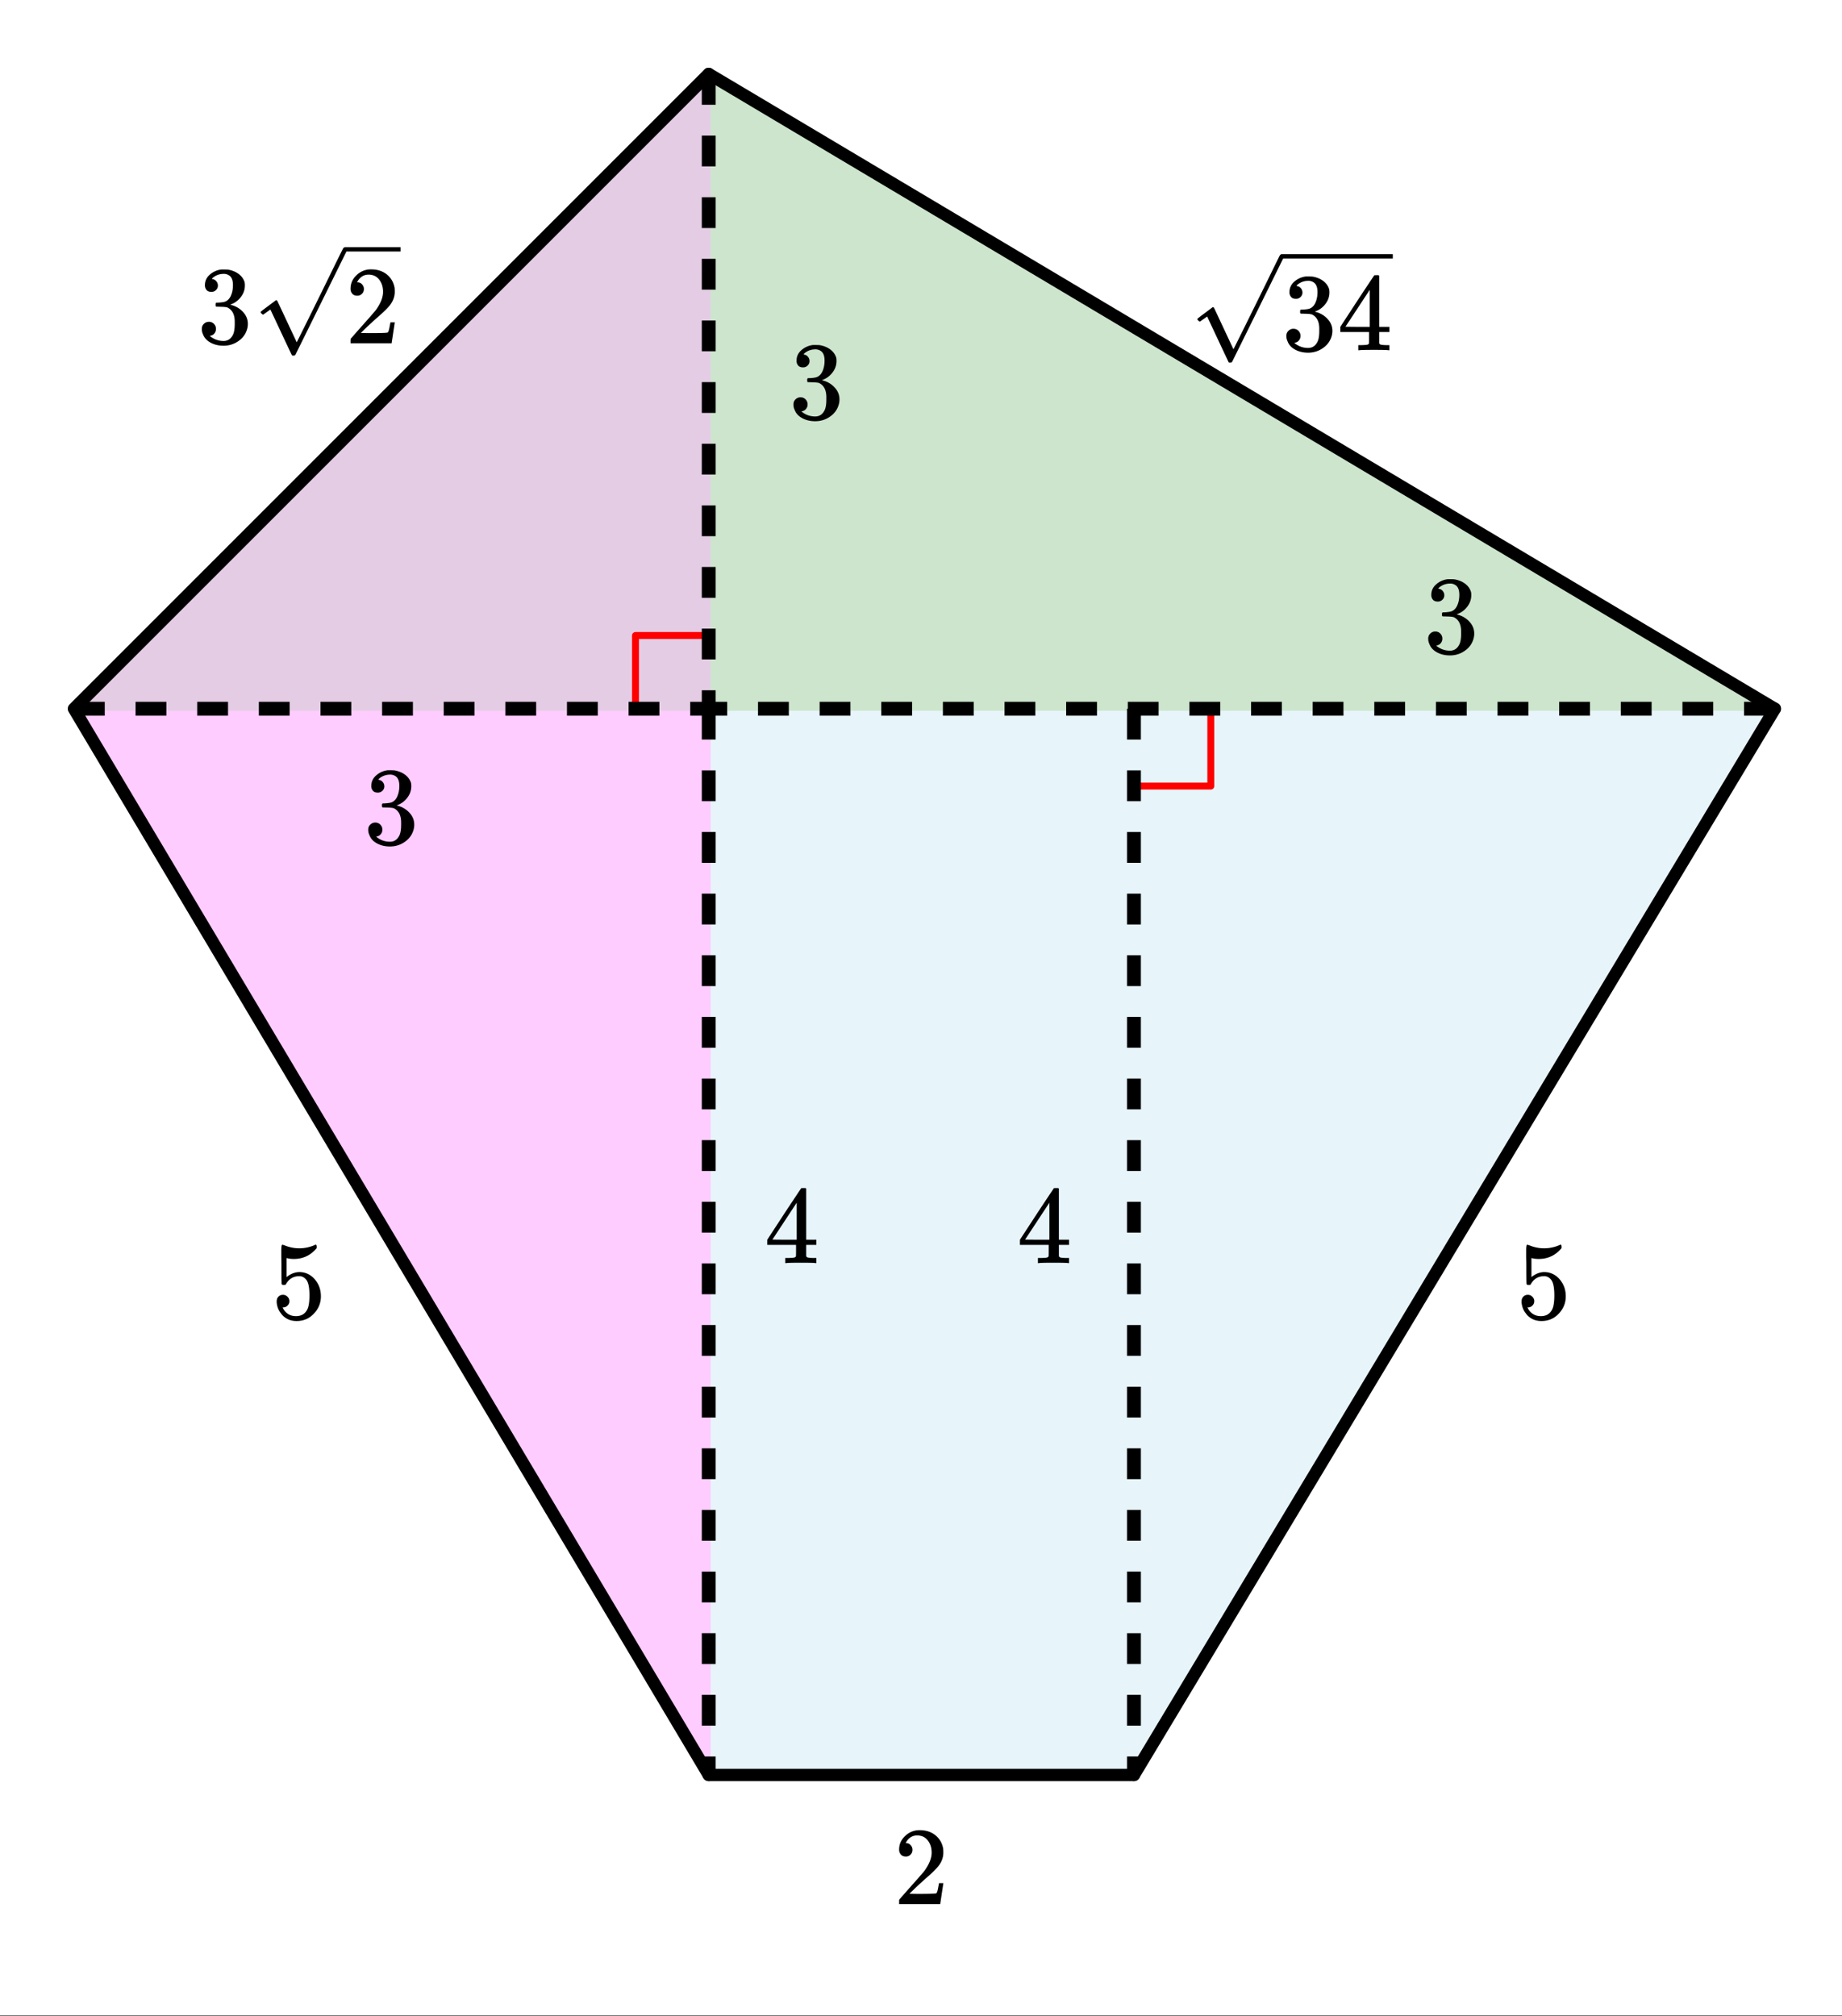
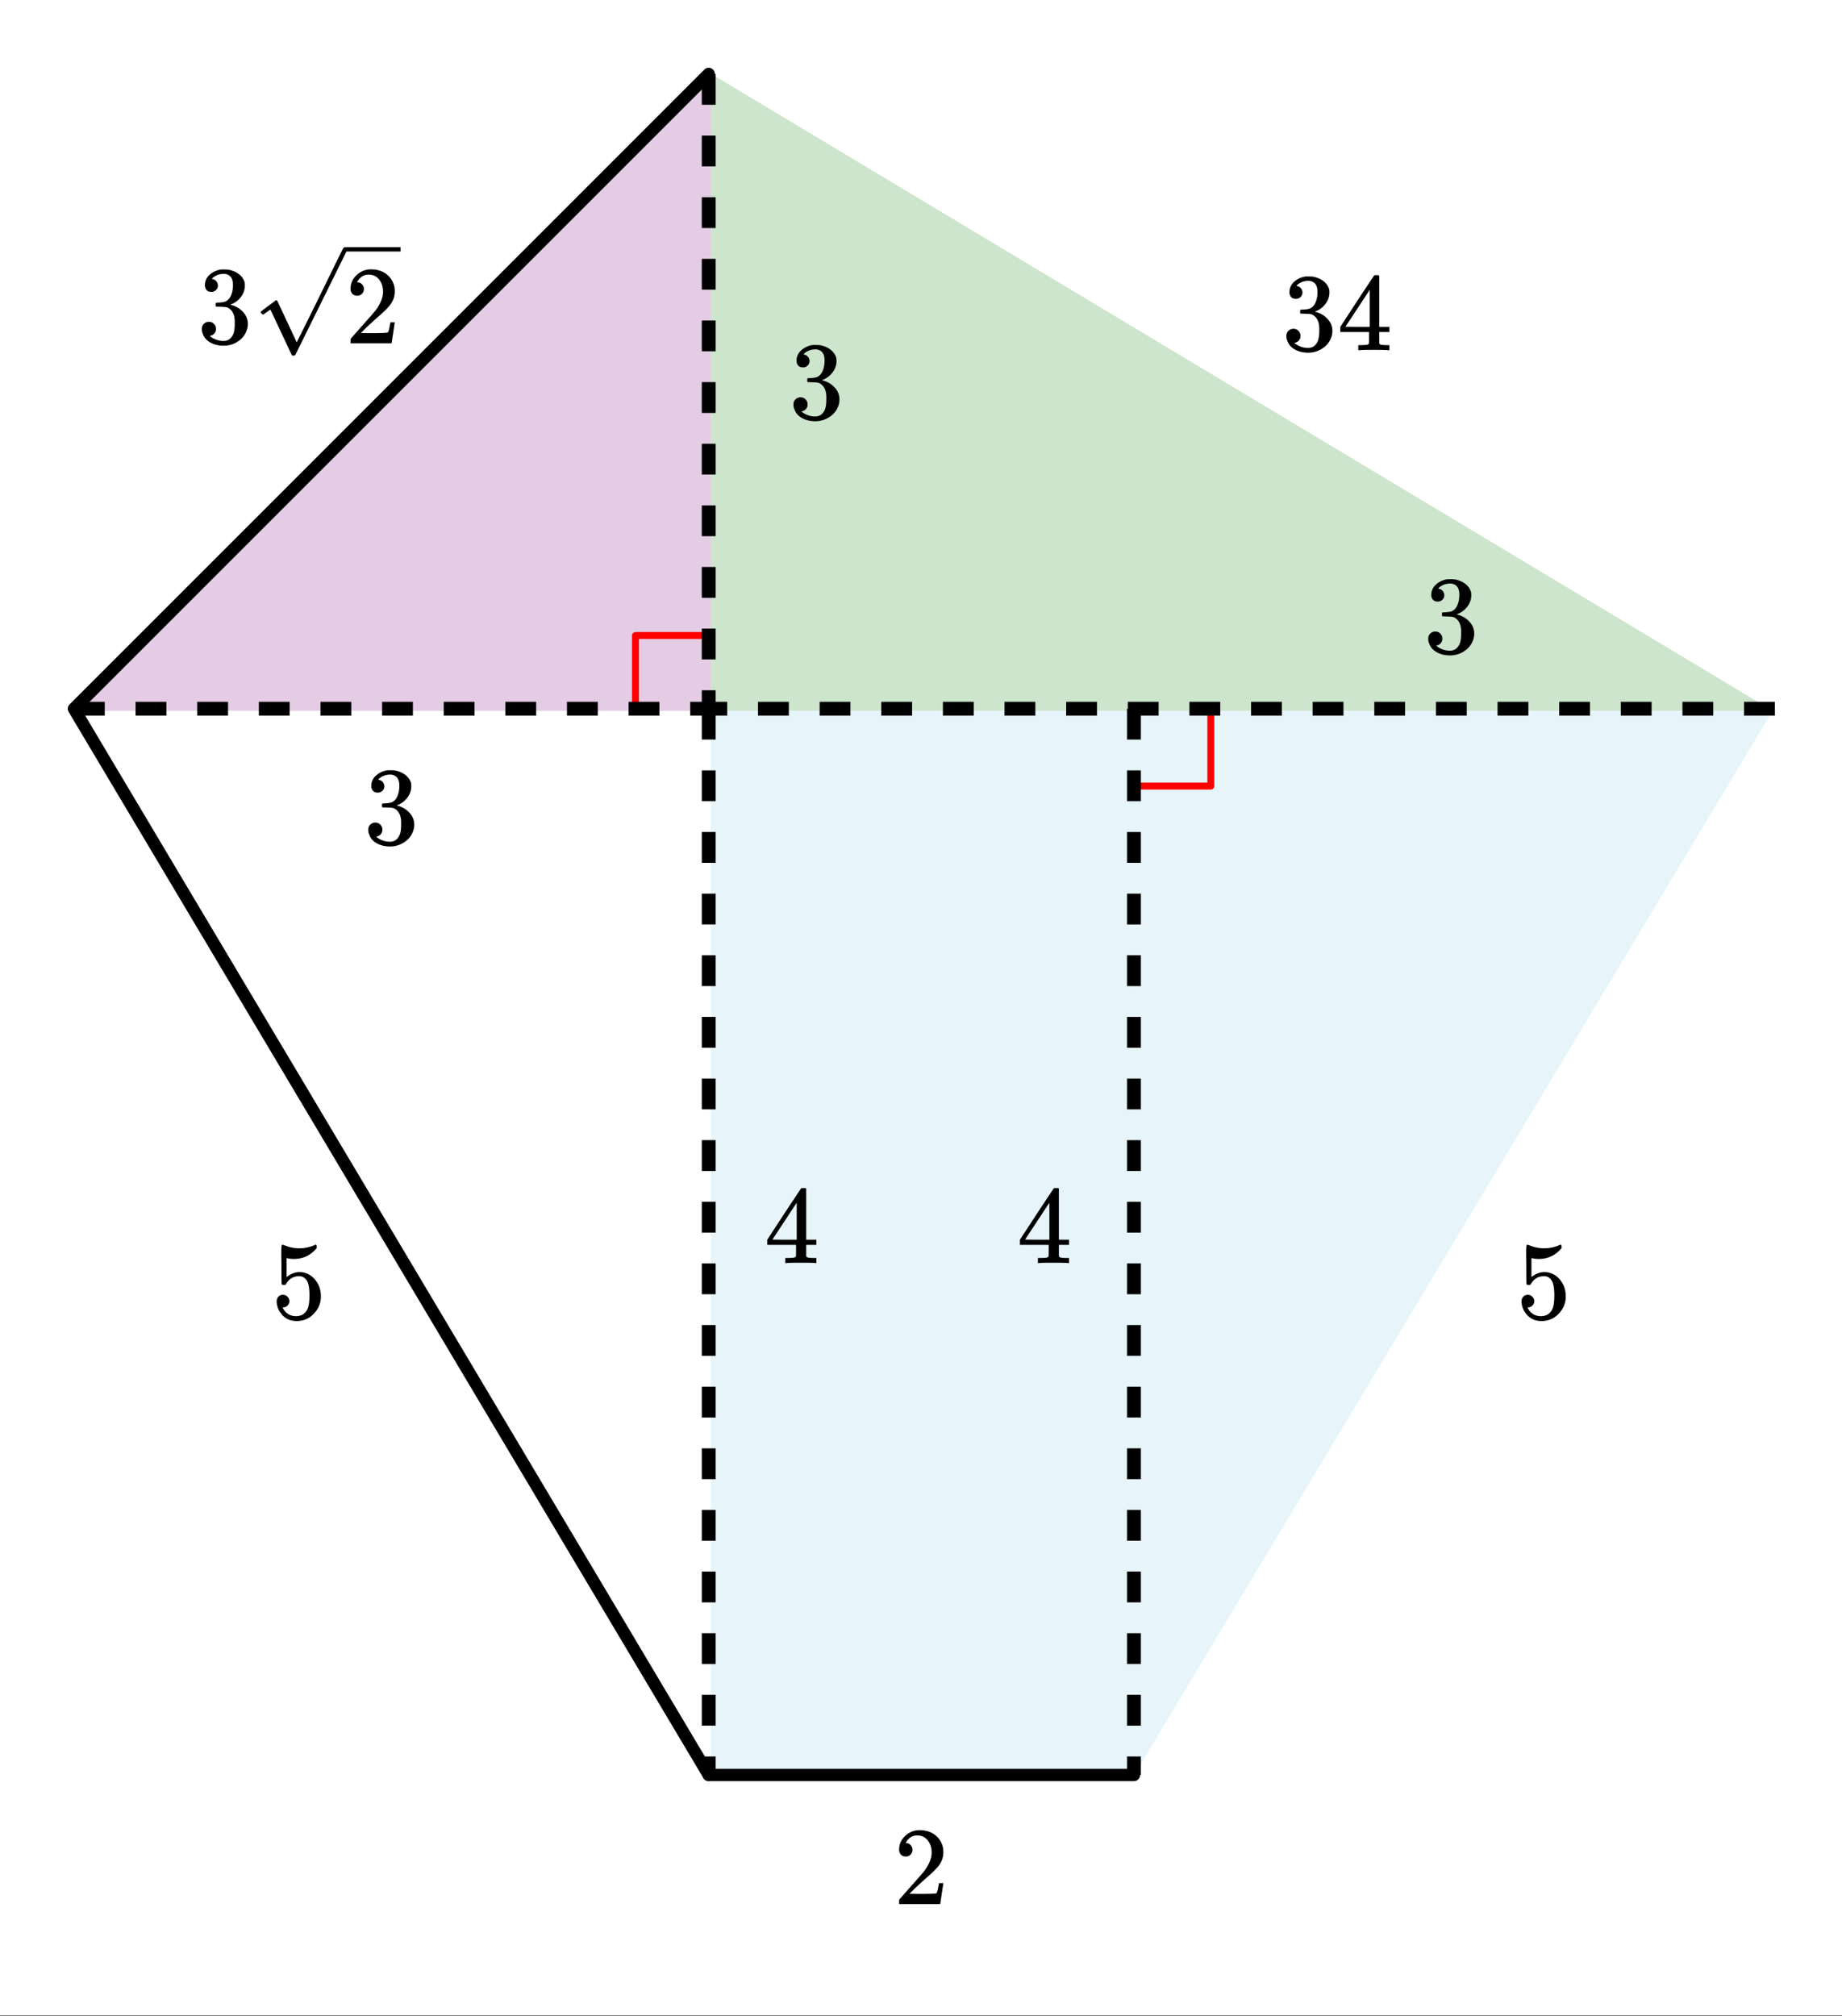
<svg xmlns="http://www.w3.org/2000/svg" xmlns:xlink="http://www.w3.org/1999/xlink" width="298.56" height="326.72" viewBox="0 0 223.92 245.04">
  <rect x="0" y="0" width="223.92" height="245.04" fill="#333333" stroke="none" />
  <defs>
    <symbol overflow="visible" id="d">
      <path d="M1.719-6.25c-.25 0-.446-.07-.578-.219a.863.863 0 0 1-.204-.593c0-.508.196-.938.594-1.282a2.566 2.566 0 0 1 1.407-.625h.203c.312 0 .507.008.593.016.301.043.602.137.907.281.593.305.968.727 1.125 1.266.02.093.03.218.03.375 0 .523-.167.996-.5 1.422-.323.418-.73.714-1.218.89-.055.024-.055.04 0 .047.008 0 .05.012.125.031.55.157 1.016.446 1.39.86.376.418.563.89.563 1.422 0 .367-.086.718-.25 1.062-.218.461-.574.84-1.062 1.14-.492.302-1.04.454-1.64.454-.595 0-1.122-.125-1.579-.375-.46-.25-.766-.586-.922-1.016a1.45 1.45 0 0 1-.14-.656c0-.25.082-.453.25-.61a.831.831 0 0 1 .609-.25c.25 0 .453.087.61.25.163.169.25.372.25.61 0 .21-.063.39-.188.547a.768.768 0 0 1-.469.281l-.094.031c.489.407 1.047.61 1.672.61.5 0 .875-.239 1.125-.719.156-.29.234-.742.234-1.36v-.265c0-.852-.292-1.426-.875-1.719-.124-.05-.398-.082-.812-.093l-.563-.016-.046-.031c-.024-.02-.032-.086-.032-.204 0-.113.008-.18.032-.203.03-.03.054-.046.078-.046.25 0 .508-.02.781-.063.395-.05.695-.27.906-.656.207-.395.313-.867.313-1.422 0-.582-.157-.973-.469-1.172a1.131 1.131 0 0 0-.64-.188c-.45 0-.844.122-1.188.36l-.125.094a.671.671 0 0 0-.094.109l-.047.047a.88.88 0 0 0 .094.031c.176.024.328.11.453.266.125.148.188.32.188.515a.715.715 0 0 1-.235.547.76.76 0 0 1-.562.219zm0 0" />
    </symbol>
    <symbol overflow="visible" id="e">
      <path d="M6.234 0c-.125-.031-.71-.047-1.75-.047-1.074 0-1.671.016-1.796.047h-.126v-.625h.422c.383-.008.618-.031.704-.063a.286.286 0 0 0 .171-.14c.008-.008.016-.25.016-.719v-.672h-3.5v-.625l2.031-3.11A431.58 431.58 0 0 1 4.5-9.108c.02-.008.113-.016.281-.016h.25l.078.078v6.203h1.235v.625H5.109V-.89a.25.25 0 0 0 .079.157c.07.062.328.101.765.109h.39V0zm-2.28-2.844v-4.5L1-2.859l1.469.015zm0 0" />
    </symbol>
    <symbol overflow="visible" id="f">
      <path d="M1.484-5.781c-.25 0-.449-.078-.593-.235a.872.872 0 0 1-.22-.609c0-.645.243-1.195.735-1.656a2.46 2.46 0 0 1 1.766-.703c.77 0 1.41.21 1.922.625.508.418.82.964.937 1.64.008.168.016.32.016.453 0 .524-.156 1.012-.469 1.47-.25.374-.758.89-1.516 1.546-.324.281-.777.695-1.359 1.234l-.781.766 1.016.016c1.414 0 2.164-.024 2.25-.079.039-.007.085-.101.14-.28.031-.095.094-.4.188-.923v-.03h.53v.03l-.374 2.47V0h-5v-.25c0-.188.008-.29.031-.313.008-.007.383-.437 1.125-1.28.977-1.095 1.61-1.813 1.89-2.157.602-.82.907-1.57.907-2.25 0-.594-.156-1.086-.469-1.484-.312-.407-.746-.61-1.297-.61-.523 0-.945.235-1.265.703-.024.032-.047.079-.078.141a.274.274 0 0 0-.047.078c0 .012.02.016.062.016a.68.68 0 0 1 .547.25.801.801 0 0 1 .219.562c0 .23-.078.422-.235.578a.76.76 0 0 1-.578.235zm0 0" />
    </symbol>
    <symbol overflow="visible" id="g">
      <path d="M1.438-2.89a.72.72 0 0 1 .546.234.72.72 0 0 1 .235.547c0 .21-.078.386-.235.53a.73.73 0 0 1-.515.22h-.094l.047.062c.133.293.336.531.61.719.28.187.609.281.984.281.644 0 1.101-.27 1.375-.812.175-.332.265-.907.265-1.72 0-.925-.125-1.55-.375-1.874-.23-.3-.515-.453-.86-.453-.698 0-1.23.308-1.593.922a.312.312 0 0 1-.094.125.761.761 0 0 1-.203.015c-.148 0-.23-.031-.25-.093-.023-.032-.031-.817-.031-2.36 0-.258-.008-.57-.016-.937v-.72c0-.5.032-.75.094-.75a.047.047 0 0 1 .047-.03l.25.078a4.646 4.646 0 0 0 3.625-.016.402.402 0 0 1 .172-.062c.07 0 .11.086.11.25v.171C4.8-7.686 3.878-7.25 2.765-7.25c-.282 0-.532-.023-.75-.078l-.141-.031v2.312c.508-.406 1.035-.61 1.578-.61.164 0 .348.024.547.063.602.157 1.094.5 1.469 1.032.383.523.578 1.14.578 1.859 0 .812-.29 1.515-.86 2.11-.562.593-1.261.89-2.093.89C2.52.297 2.035.14 1.64-.172a1.618 1.618 0 0 1-.438-.453C.93-.945.758-1.348.687-1.828c0-.02-.007-.055-.015-.11v-.14c0-.25.07-.445.219-.594a.745.745 0 0 1 .546-.219zm0 0" />
    </symbol>
    <clipPath id="a">
      <path d="M0 0h223.922v244.977H0zm0 0" />
    </clipPath>
    <clipPath id="b">
-       <path d="M77 0h146.922v95H77zm0 0" />
-     </clipPath>
+       </clipPath>
    <clipPath id="c">
-       <path d="M129 77h94.922v148H129zm0 0" />
-     </clipPath>
+       </clipPath>
    <clipPath id="h">
      <path d="M31 30h17.695v13.227H31zm0 0" />
    </clipPath>
    <clipPath id="i">
-       <path d="M145 30h24.313v14.074H145zm0 0" />
-     </clipPath>
+       </clipPath>
  </defs>
  <g clip-path="url(#a)" fill="#fff">
    <path d="M0 0h224v244.977H0zm0 0" />
    <path d="M0 0h224.75v244.977H0zm0 0" />
  </g>
-   <path d="M8.95 86.402l77.452 129.09V86.402zm0 0" fill="#f0f" fill-opacity=".2" />
  <path d="M8.95 86.402L86.401 8.95v77.453zm0 0" fill="purple" fill-opacity=".2" />
  <path d="M86.402 8.95l129.09 77.452H86.402zm0 0" fill="green" fill-opacity=".2" />
  <path d="M138.04 215.492H86.401V86.402h129.09zm0 0" fill="#87ceeb" fill-opacity=".2" />
  <path d="M77.25 86.402V77.25M77.25 77.25h9.152M147.191 86.402v9.153M147.191 95.555h-9.152" fill="none" stroke-width=".843" stroke-linecap="round" stroke-linejoin="round" stroke="red" />
  <path d="M86.152 215.758L8.988 86.152M8.988 86.152L86.152 8.988" fill="red" stroke-width="1.498" stroke-linecap="round" stroke="#000" />
  <path d="M86.152 8.988l129.606 77.164" fill="red" />
  <g clip-path="url(#b)">
-     <path d="M86.152 8.988l129.606 77.164" fill="none" stroke-width="1.498" stroke-linecap="round" stroke="#000" />
-   </g>
+     </g>
  <path d="M215.758 86.152l-77.91 129.606" fill="red" />
  <g clip-path="url(#c)">
    <path d="M215.758 86.152l-77.91 129.606" fill="none" stroke-width="1.498" stroke-linecap="round" stroke="#000" />
  </g>
  <path d="M137.848 215.758H86.152" fill="none" stroke-width="1.498" stroke-linecap="round" stroke="#000" />
  <path d="M8.988 86.152l77.164 129.606M8.988 86.152L86.152 8.988M86.152 8.988l129.606 77.164M215.758 86.152l-77.91 129.606" fill="red" />
  <path d="M86.996 8.988v3.746h-1.683V8.988m1.683 7.492v3.747h-1.683V16.48m1.683 7.493v3.746h-1.683v-3.746m1.683 7.492v3.746h-1.683v-3.746m1.683 7.492v3.746h-1.683v-3.746m1.683 7.492v3.746h-1.683V46.45m1.683 7.492v3.746h-1.683v-3.746m1.683 7.489v3.746h-1.683V61.43m1.683 7.492v3.746h-1.683v-3.746m1.683 7.492v3.746h-1.683v-3.746m1.683 7.492v2.246h-1.683v-2.246M86.996 86.152v3.746h-1.683v-3.746m1.683 7.493v3.746h-1.683v-3.746m1.683 7.492v3.746h-1.683v-3.746m1.683 7.492v3.746h-1.683v-3.746m1.683 7.492v3.746h-1.683v-3.746m1.683 7.492v3.746h-1.683v-3.746m1.683 7.492v3.743h-1.683v-3.743m1.683 7.489v3.746h-1.683v-3.746m1.683 7.492v3.746h-1.683v-3.746m1.683 7.492v3.746h-1.683v-3.746m1.683 7.492v3.746h-1.683v-3.746m1.683 7.493v3.746h-1.683v-3.746m1.683 7.492v3.746h-1.683v-3.746m1.683 7.492v3.742h-1.683v-3.742m1.683 7.488v3.746h-1.683v-3.746m1.683 7.492v3.746h-1.683v-3.746m1.683 7.493v3.746h-1.683v-3.746m1.683 7.492v2.246h-1.683v-2.246" />
  <path d="M8.988 85.313h3.746v1.683H8.988m7.492-1.683h3.747v1.683H16.48m7.493-1.683h3.746v1.683h-3.746m7.492-1.683h3.746v1.683h-3.746m7.492-1.683h3.746v1.683h-3.746m7.492-1.683h3.746v1.683H46.45m7.492-1.683h3.746v1.683h-3.746m7.489-1.683h3.746v1.683H61.43m7.492-1.683h3.746v1.683h-3.746m7.492-1.683h3.746v1.683h-3.746m7.492-1.683h2.246v1.683h-2.246" />
  <path d="M215.758 86.996h-3.746v-1.683h3.746m-7.492 1.683h-3.743v-1.683h3.743m-7.489 1.683h-3.746v-1.683h3.746m-7.492 1.683h-3.746v-1.683h3.746m-7.492 1.683h-3.746v-1.683h3.746m-7.492 1.683h-3.746v-1.683h3.746m-7.492 1.683h-3.746v-1.683h3.746m-7.493 1.683h-3.746v-1.683h3.746m-7.492 1.683h-3.742v-1.683h3.742m-7.488 1.683h-3.746v-1.683h3.746m-7.492 1.683h-3.746v-1.683h3.746m-7.492 1.683h-3.747v-1.683h3.747m-7.493 1.683h-3.746v-1.683h3.746m-7.492 1.683h-3.746v-1.683h3.746m-7.492 1.683h-3.746v-1.683h3.746m-7.492 1.683H99.64v-1.683h3.742m-7.488 1.683h-3.747v-1.683h3.747m-7.493 1.683h-2.25v-1.683h2.25" />
  <path d="M138.688 86.152v3.746h-1.684v-3.746m1.684 7.493v3.746h-1.684v-3.746m1.684 7.492v3.746h-1.684v-3.746m1.684 7.492v3.746h-1.684v-3.746m1.684 7.492v3.746h-1.684v-3.746m1.684 7.492v3.746h-1.684v-3.746m1.684 7.492v3.743h-1.684v-3.743m1.684 7.489v3.746h-1.684v-3.746m1.684 7.492v3.746h-1.684v-3.746m1.684 7.492v3.746h-1.684v-3.746m1.684 7.492v3.746h-1.684v-3.746m1.684 7.493v3.746h-1.684v-3.746m1.684 7.492v3.746h-1.684v-3.746m1.684 7.492v3.742h-1.684v-3.742m1.684 7.488v3.746h-1.684v-3.746m1.684 7.492v3.746h-1.684v-3.746m1.684 7.493v3.746h-1.684v-3.746m1.684 7.492v2.246h-1.684v-2.246" />
  <use xlink:href="#d" x="95.893" y="50.906" />
  <use xlink:href="#d" x="44.201" y="102.598" />
  <use xlink:href="#e" x="92.896" y="153.541" />
  <use xlink:href="#f" x="108.629" y="231.454" />
  <use xlink:href="#e" x="123.612" y="153.541" />
  <use xlink:href="#d" x="173.057" y="79.374" />
  <use xlink:href="#g" x="32.963" y="160.284" />
  <use xlink:href="#d" x="23.973" y="41.728" />
  <use xlink:href="#f" x="41.941" y="41.728" />
  <g clip-path="url(#h)">
    <path d="M31.996 38.246c-.035 0-.098-.035-.18-.105-.078-.07-.128-.133-.128-.188 0-.023.003-.043.011-.05.02-.036.32-.274.91-.712.598-.441.887-.664.899-.671.015-.02.039-.028.066-.028.063 0 .117.043.16.133.047.086 2.336 4.98 2.336 4.98.008 0 .473-.937 1.403-2.808.925-1.871 1.851-3.754 2.78-5.652a234.24 234.24 0 0 1 1.438-2.915c.07-.12.16-.183.27-.183H5424v.527H42.113l-3.039 6.156-3.168 6.403c-.035.062-.12.094-.254.094-.082 0-.136-.012-.164-.04-.027-.027-2.617-5.562-2.617-5.562l-.875.621zm9.965-8.2h5393.285v.528H41.961zm0 0" />
  </g>
  <use xlink:href="#d" x="155.814" y="42.576" />
  <use xlink:href="#e" x="162.557" y="42.576" />
  <g clip-path="url(#i)">
    <path d="M145.871 39.094c-.039 0-.098-.035-.184-.106-.078-.07-.128-.133-.128-.187 0-.024.004-.043.015-.051.016-.035.32-.273.91-.71.594-.442.887-.665.895-.673a.091.091 0 0 1 .066-.027c.067 0 .118.043.164.133.043.086 2.332 4.98 2.332 4.98.008 0 .477-.937 1.403-2.808.926-1.872 1.855-3.754 2.785-5.653.93-1.898 1.406-2.87 1.434-2.914.074-.121.164-.183.269-.183h5382.043v.527H155.985l-3.036 6.156-3.168 6.402c-.039.063-.12.094-.258.094-.082 0-.136-.011-.16-.039-.027-.027-2.617-5.562-2.617-5.562l-.875.62zm9.961-8.2h5393.29v.528H155.831zm0 0" />
  </g>
  <use xlink:href="#g" x="184.294" y="160.284" />
</svg>